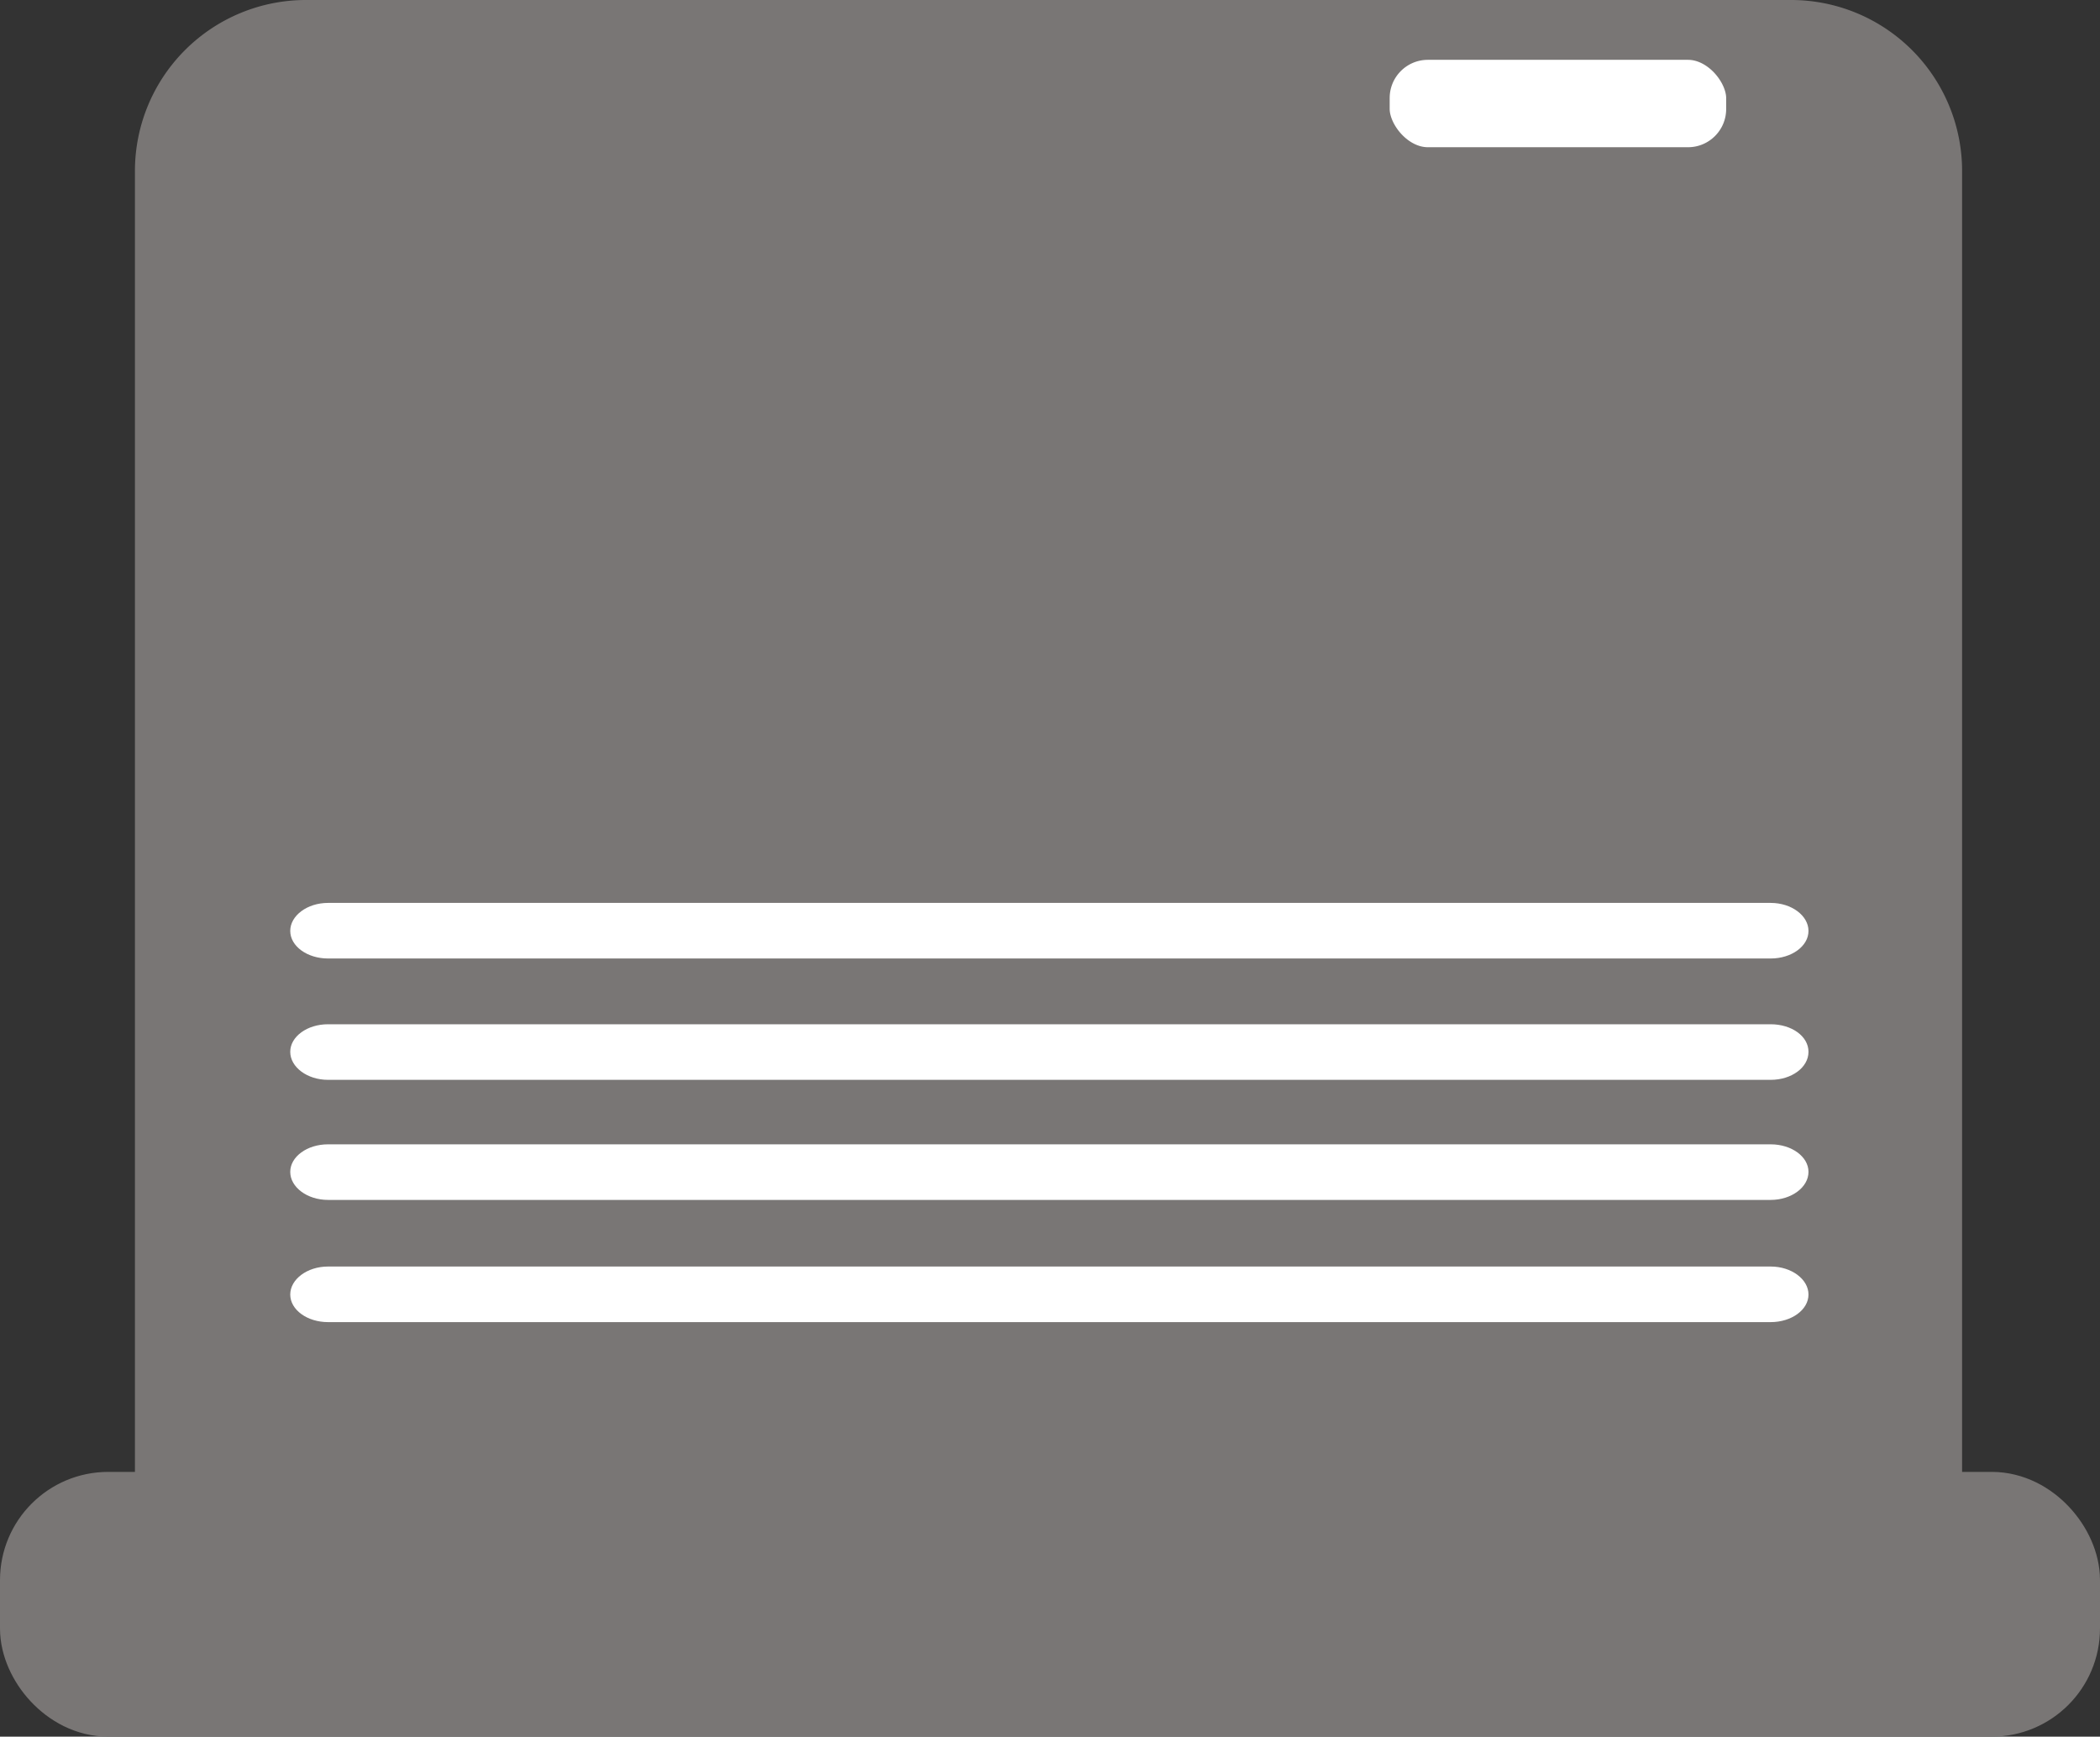
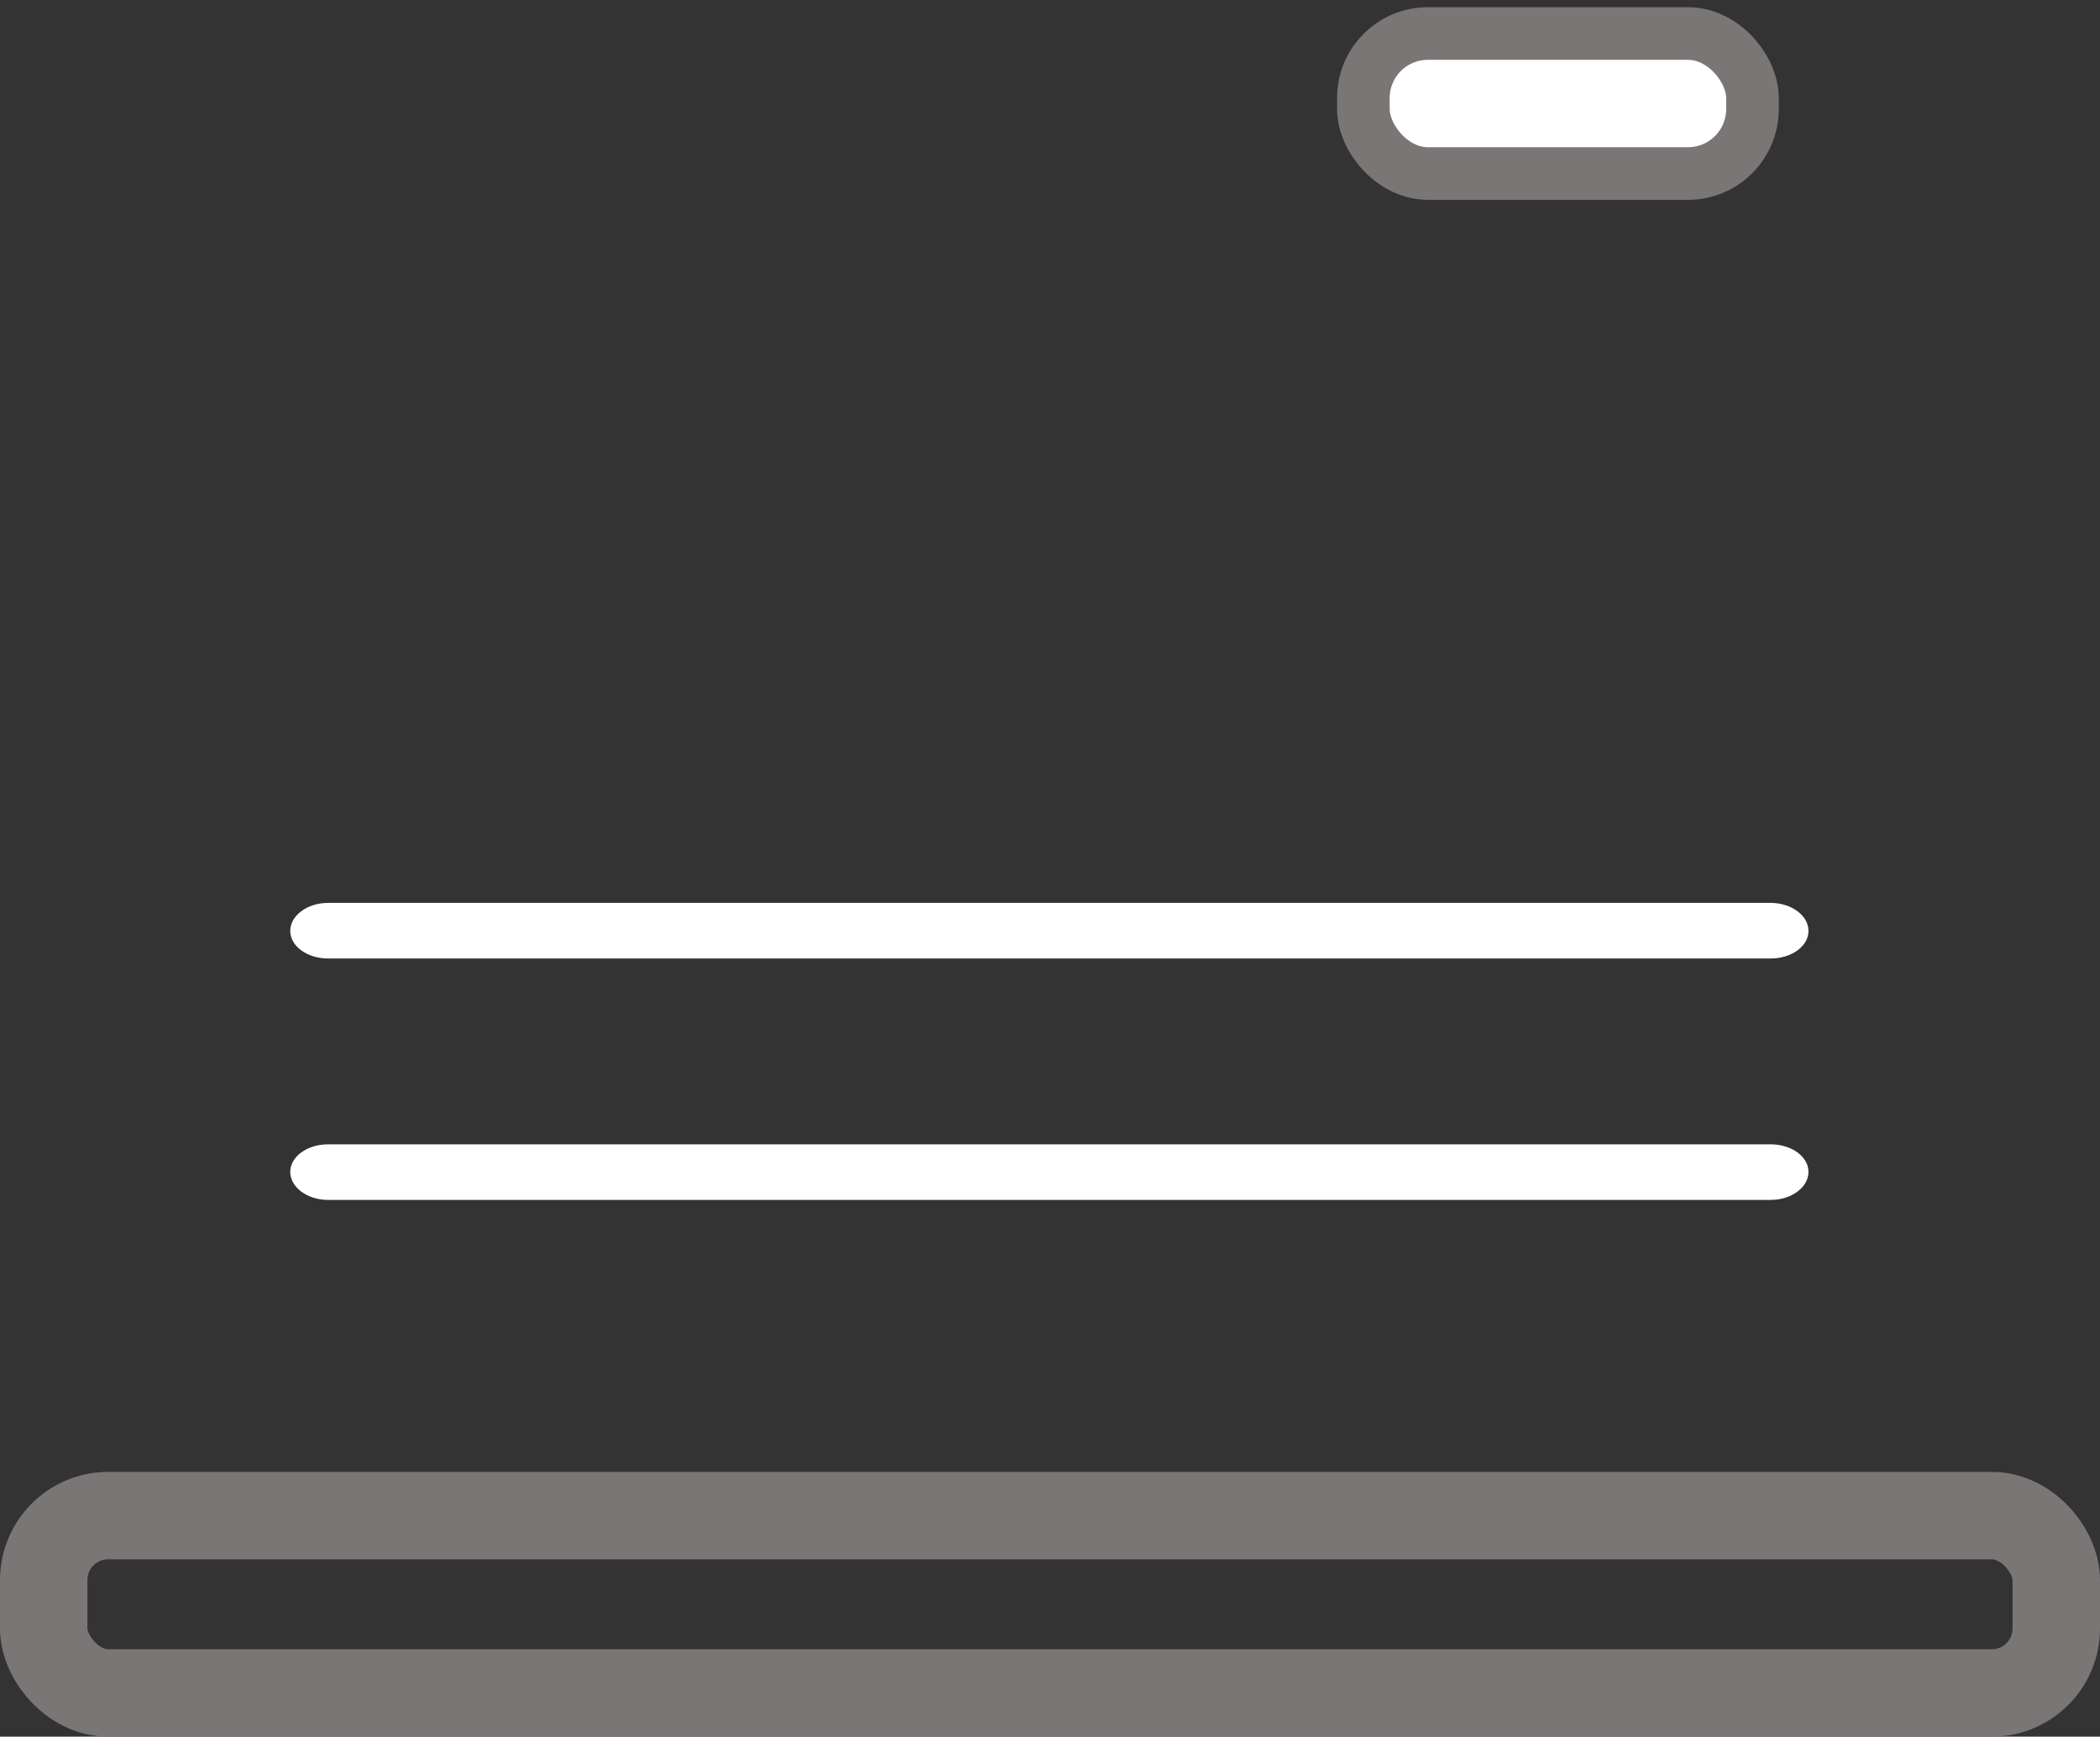
<svg xmlns="http://www.w3.org/2000/svg" id="レイヤー_1" data-name="レイヤー 1" viewBox="0 0 49.49 40.93">
  <rect x="0" y="0" width="49.49" height="40.93" fill="#333333" stroke="none" />
  <defs>
    <style>.cls-1{fill:#797675;}.cls-2,.cls-4{fill:none;stroke:#797675;stroke-miterlimit:10;}.cls-2{stroke-linecap:round;stroke-width:2.06px;}.cls-3{fill:#fff;}.cls-4{stroke-width:1.24px;}</style>
  </defs>
  <g id="レイヤー_2" data-name="レイヤー 2">
    <g id="レイヤー_1-2" data-name="レイヤー 1-2">
-       <path class="cls-1" d="M4.21,35.72V4.06a3,3,0,0,1,3-3h35a3,3,0,0,1,3,3V35.72" transform="translate(0 -0.03)" />
-       <path class="cls-2" d="M4.21,35.72V4.06a3,3,0,0,1,3-3h35a3,3,0,0,1,3,3V35.72" transform="translate(0 -0.03)" />
      <path class="cls-3" d="M7.73,21.31c-.49,0-.89.3-.89.66s.4.65.89.65h34c.49,0,.89-.29.89-.65s-.4-.66-.89-.66Z" transform="translate(0 -0.03)" />
-       <path class="cls-3" d="M7.73,24.17c-.49,0-.89.29-.89.65s.4.66.89.66h34c.49,0,.89-.29.89-.66s-.4-.65-.89-.65Z" transform="translate(0 -0.03)" />
      <path class="cls-3" d="M7.73,27c-.49,0-.89.29-.89.65s.4.66.89.66h34c.49,0,.89-.3.89-.66s-.4-.65-.89-.65Z" transform="translate(0 -0.03)" />
-       <path class="cls-3" d="M7.73,29.88c-.49,0-.89.3-.89.66s.4.65.89.65h34c.49,0,.89-.29.89-.65s-.4-.66-.89-.66Z" transform="translate(0 -0.03)" />
      <rect class="cls-3" x="32.13" y="0.79" width="9.17" height="3.3" rx="1.52" />
      <rect class="cls-4" x="32.13" y="0.79" width="9.17" height="3.3" rx="1.52" />
-       <rect class="cls-1" x="1.03" y="35.72" width="47.43" height="4.18" rx="1.52" />
      <rect class="cls-2" x="1.03" y="35.72" width="47.43" height="4.18" rx="1.52" />
    </g>
  </g>
</svg>